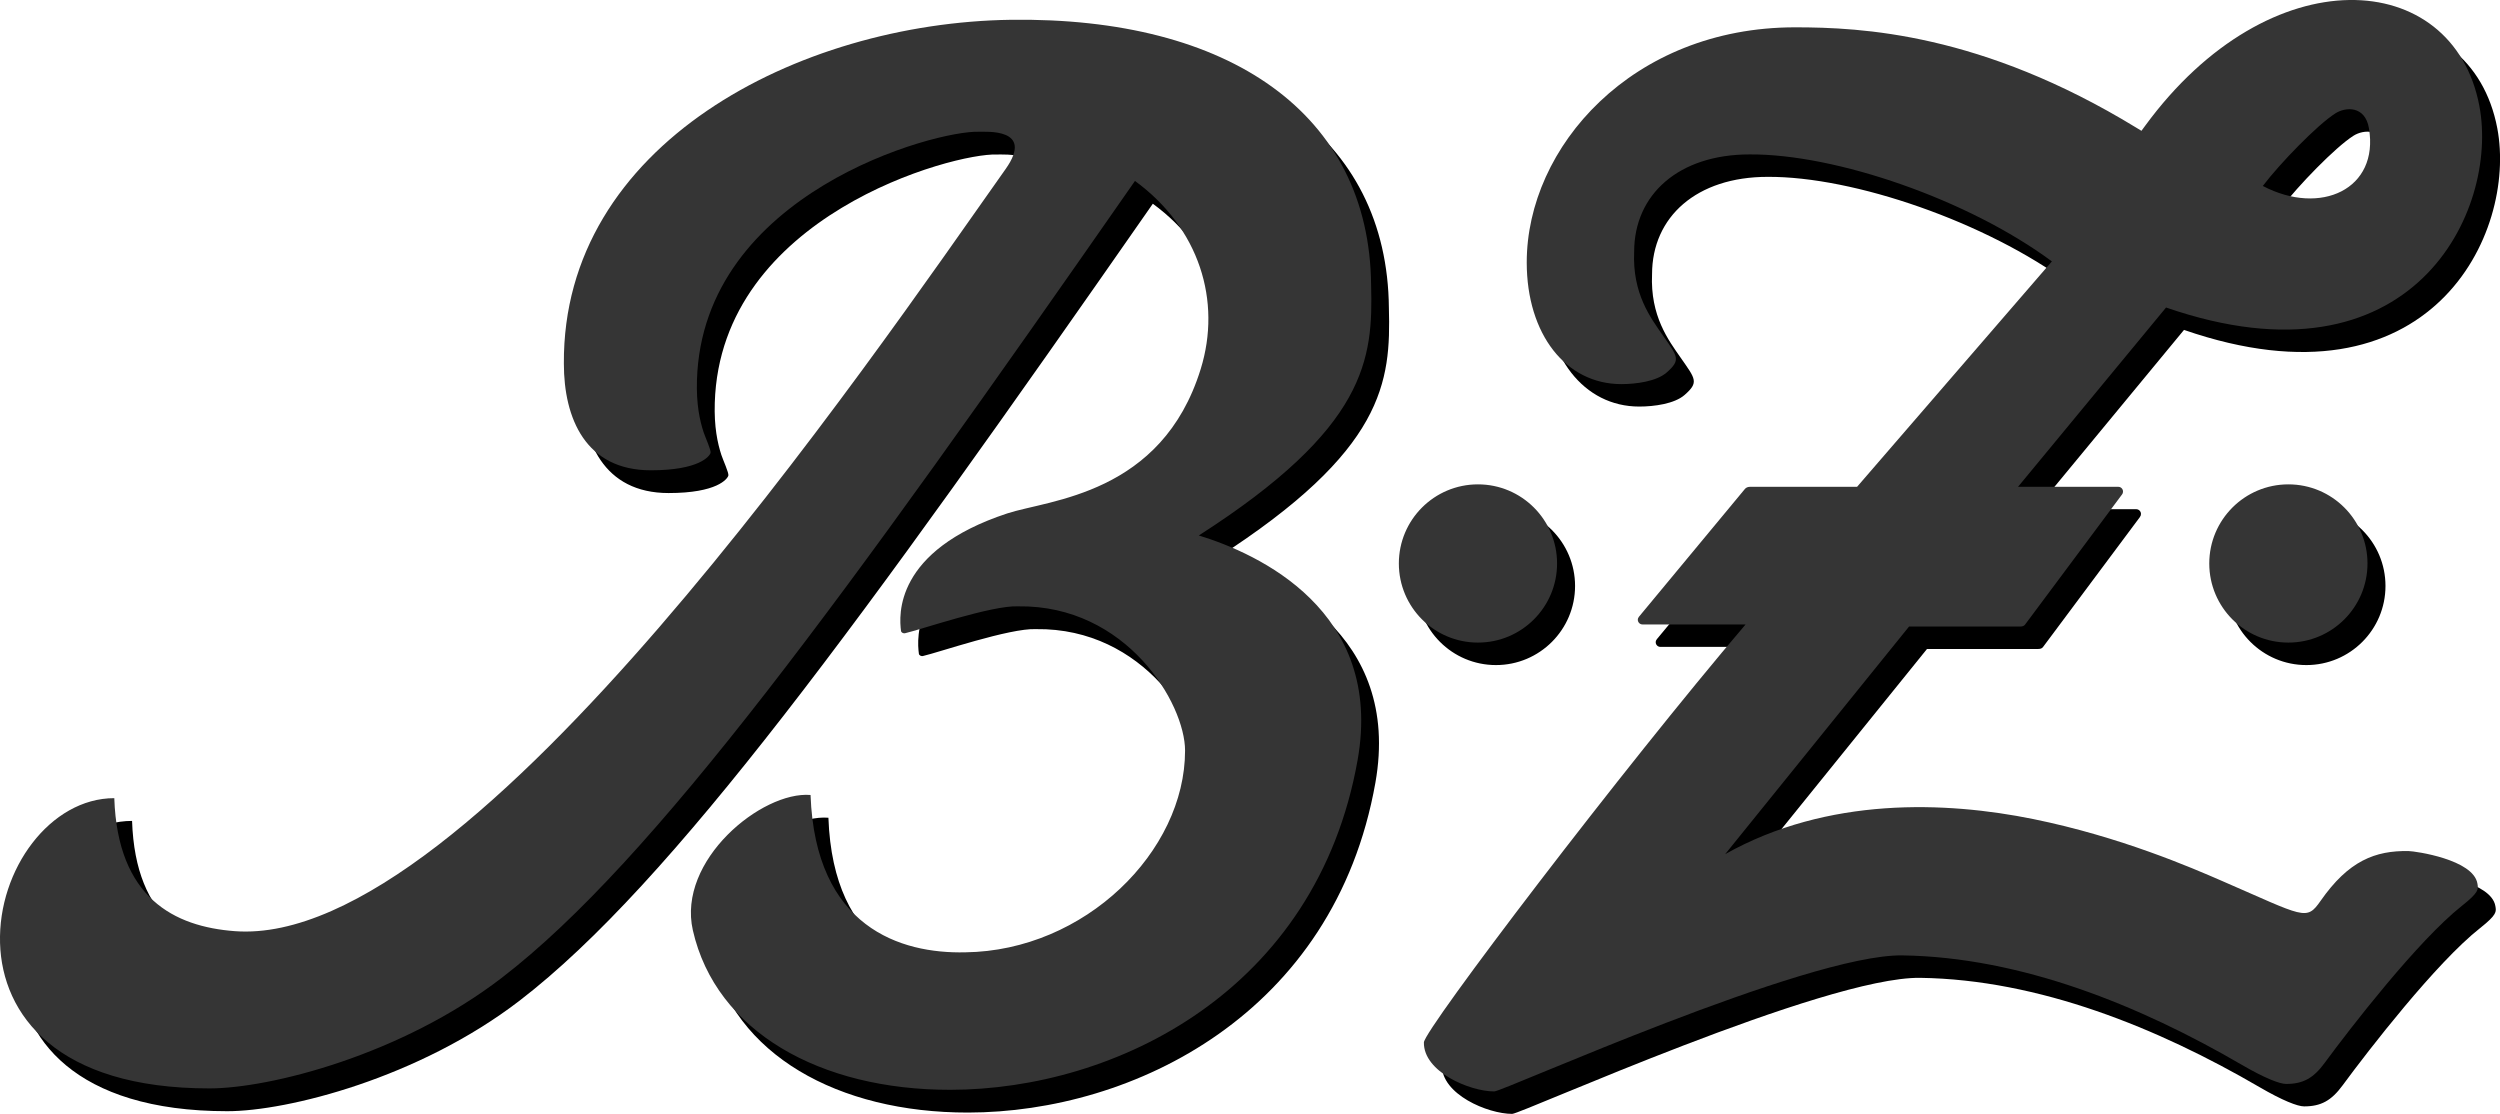
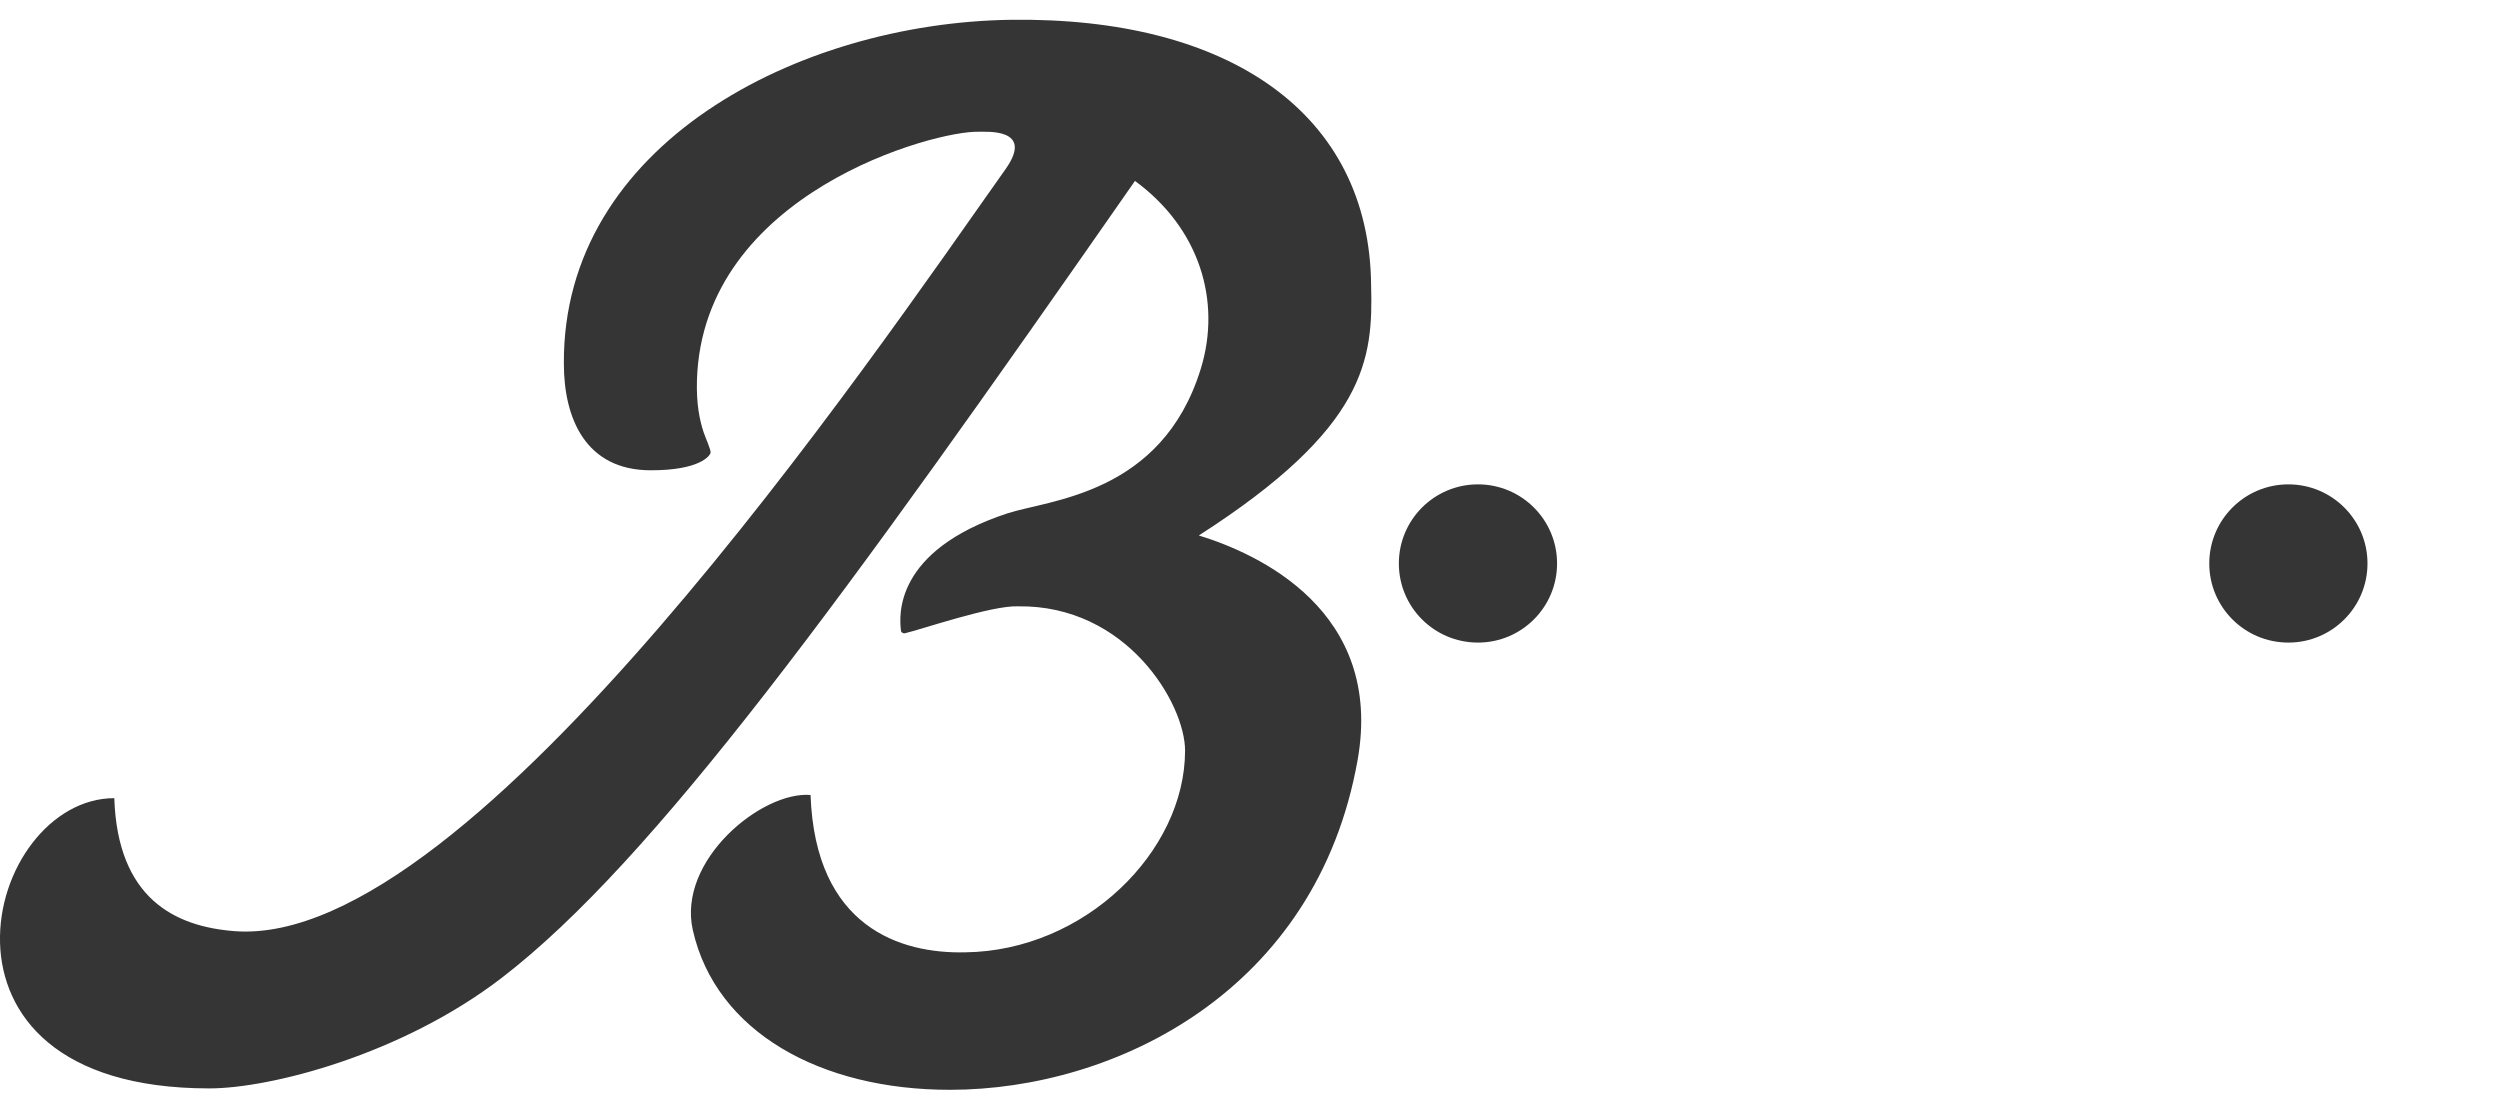
<svg xmlns="http://www.w3.org/2000/svg" id="Layer_2" viewBox="0 0 566.93 252.62">
  <defs>
    <style>.cls-1{fill:#353535;}.cls-1,.cls-2{fill-rule:evenodd;stroke-width:0px;}</style>
  </defs>
  <g id="svg1880">
    <g id="layer1">
      <g id="Layer_1-2">
        <g id="_88402168">
-           <path id="_88698032" class="cls-2" d="m533.69,30.79c2.29-1.46,6.72-1.78,7.6,3.39,2.35,13.81-10.96,19.96-24.07,13.08,3.91-5.14,12.35-13.85,16.47-16.47Zm-48.4,86.44l-22,29.51c-.24.33-.64.43-1.09.43h-25.21s-41.7,51.62-41.7,51.62c23.27-13.09,50.12-11.97,69.86-7.96,19.78,4.01,36.01,11.08,42.73,14,18.85,8.19,19.19,9.2,22.45,4.53,6.33-9.07,12.37-11.41,19.95-11.27,1.49.03,14.68,1.89,15.6,7.38.22,1.28.42,1.92-3.52,5.04-9.94,7.85-25.29,27.69-31.13,35.63-2.53,3.44-4.88,4.76-8.72,4.76-1.49,0-4.9-1.33-10.14-4.38-22.97-13.38-49.96-24.39-76.92-24.77-21.61-.31-90.51,30.85-92.53,30.85-5.51,0-16.07-4.42-15.95-11.12.05-2.89,45.26-62.31,72.95-94.78h-23.38c-.59,0-1.07-.47-1.07-1.06,0-.26.1-.5.26-.69l23.98-28.92c.25-.33.67-.54,1.17-.54h24.31s44.18-51.12,44.18-51.12c-18.92-14.01-49.01-24.39-68.54-24.26-16.04,0-26.19,9.04-26.19,22.09-.42,9.48,3.72,14.95,6.53,18.98,3.33,4.78,4.12,5.51.86,8.38-2.3,2.02-6.93,2.64-10.3,2.64-12.53,0-21.44-11.27-21.44-27.61,0-26.16,23.91-53.31,60.84-53.31,15.03,0,42.27,1.31,77.36,22.74l1.2.73.83-1.13c28.3-38.65,69.85-35.94,75.8-4.51,4.5,23.79-15.07,65.06-71.05,45.71l-33.57,40.66h22.74c.59,0,1.07.48,1.07,1.07,0,.26-.07.48-.22.66Z" />
-           <path id="_47361264" class="cls-2" d="m187.86,185.45c1.08,30.04,20.44,36.03,35.1,35.68,27.12-.35,49.83-22.87,49.83-45.74,0-10.66-13.24-33.07-37.87-32.72-5.91-.27-22.15,5.31-25.64,6.1-.36.08-.85-.14-.9-.51-.47-3.47-1.58-18.2,24.08-26.66,9.41-3.1,35.06-4.19,43.88-32.76,4.76-15.4-.28-31.93-14.91-42.64-65.88,94.59-109.17,154.26-143.59,180.71-22.82,17.54-52.61,25.08-66.3,25.08-34.69,0-47.03-16.78-47.5-32.96-.48-16.72,11.4-32.87,25.91-32.87.75,22.69,13.65,29.13,27.3,30.16,27.26,2.06,63.52-31.01,96.31-68.96,33-38.2,63.25-82.28,78.53-103.87,6.65-9.4-4.63-8.39-6.03-8.45-9.79-.38-62.68,13.83-63.97,56.32-.17,5.45.63,9.13,1.49,11.79.42,1.27,1.75,4.14,1.59,4.71-.22.74-2.52,3.95-13.55,3.95-14.78,0-19.72-11.76-19.72-24.18-.33-49.72,53.21-77.3,101.32-77.98,49.65-.68,81.4,21.32,81.74,60.18.45,16.76-.9,32.28-39.07,56.76,13.33,4.08,42.03,17.01,36.01,50.92-9.3,52.42-54.94,74.75-92.37,74.79-29.48.03-53.15-13.15-58.37-36.18-3.6-15.85,15.63-31.59,26.69-30.68Zm151.38-70.51c9.91,0,17.94,8.03,17.94,17.94s-8.03,17.94-17.94,17.94-17.94-8.03-17.94-17.94,8.03-17.94,17.94-17.94Zm183.78,0c9.91,0,17.94,8.03,17.94,17.94s-8.03,17.94-17.94,17.94-17.94-8.03-17.94-17.94,8.03-17.94,17.94-17.94Z" />
          <path id="_46906136" class="cls-1" d="m518.94,109.84c9.91,0,17.94,8.03,17.94,17.94s-8.03,17.94-17.94,17.94-17.94-8.03-17.94-17.94,8.03-17.94,17.94-17.94Zm-183.78,0c9.91,0,17.94,8.03,17.94,17.94s-8.03,17.94-17.94,17.94-17.94-8.03-17.94-17.94,8.03-17.94,17.94-17.94Zm-151.35,70.44c1.08,30.04,20.44,36.03,35.1,35.68,27.12-.35,49.83-22.87,49.83-45.74,0-10.66-13.24-33.07-37.87-32.72-5.91-.27-22.15,5.31-25.64,6.1-.36.08-.85-.14-.9-.51-.47-3.47-1.58-18.2,24.08-26.66,9.41-3.1,35.06-4.19,43.88-32.76,4.76-15.4-.28-31.93-14.91-42.64-65.88,94.59-109.17,154.26-143.59,180.71-22.82,17.54-52.61,25.08-66.3,25.08C12.82,246.83.48,230.06.01,213.87c-.48-16.72,11.4-32.87,25.91-32.87.75,22.69,13.65,29.12,27.3,30.16,27.26,2.06,63.52-31.01,96.31-68.96,33-38.2,63.25-82.28,78.52-103.87,6.65-9.4-4.63-8.39-6.03-8.45-9.79-.38-62.68,13.83-63.97,56.32-.17,5.45.63,9.13,1.5,11.79.42,1.27,1.75,4.14,1.59,4.71-.22.74-2.52,3.95-13.55,3.95-14.78,0-19.72-11.76-19.72-24.18-.33-49.72,53.21-77.3,101.32-77.98,49.65-.68,81.4,21.32,81.74,60.18.45,16.76-.9,32.28-39.07,56.76,13.33,4.08,42.03,17.01,36.01,50.92-9.3,52.42-54.94,74.75-92.37,74.79-29.48.03-53.15-13.15-58.38-36.18-3.6-15.85,15.63-31.59,26.69-30.68Z" />
-           <path id="_88692072" class="cls-1" d="m529.61,25.7c2.3-1.46,6.73-1.78,7.6,3.39,2.34,13.81-10.96,19.96-24.07,13.08,3.91-5.14,12.35-13.85,16.47-16.47Zm-48.4,86.44l-21.99,29.51c-.24.33-.64.43-1.09.43h-25.21s-41.7,51.62-41.7,51.62c23.27-13.09,50.12-11.97,69.86-7.96,19.78,4.02,36.01,11.08,42.73,14,18.85,8.19,19.19,9.2,22.45,4.53,6.33-9.07,12.37-11.41,19.95-11.27,1.5.03,14.68,1.89,15.6,7.38.21,1.28.42,1.92-3.52,5.04-9.94,7.85-25.29,27.69-31.13,35.63-2.52,3.44-4.88,4.76-8.72,4.76-1.49,0-4.9-1.33-10.14-4.38-22.98-13.38-49.96-24.39-76.92-24.77-21.61-.31-90.51,30.85-92.53,30.85-5.51,0-16.07-4.42-15.95-11.12.05-2.89,45.26-62.31,72.95-94.78h-23.38c-.59,0-1.06-.48-1.06-1.06,0-.26.1-.5.26-.69l23.98-28.92c.25-.33.67-.54,1.17-.54h24.31s44.18-51.12,44.18-51.12c-18.92-14.01-49.01-24.39-68.54-24.26-16.04,0-26.19,9.04-26.19,22.09-.42,9.48,3.72,14.95,6.53,18.98,3.33,4.78,4.12,5.51.85,8.38-2.3,2.02-6.93,2.64-10.3,2.64-12.53,0-21.44-11.27-21.44-27.6,0-26.16,23.91-53.31,60.84-53.31,15.04,0,42.27,1.31,77.36,22.74l1.2.73.83-1.13c28.3-38.65,69.85-35.94,75.8-4.51,4.5,23.79-15.07,65.05-71.05,45.71l-33.57,40.66h22.74c.59,0,1.07.48,1.07,1.07,0,.26-.07.48-.22.66Z" />
        </g>
      </g>
    </g>
  </g>
</svg>